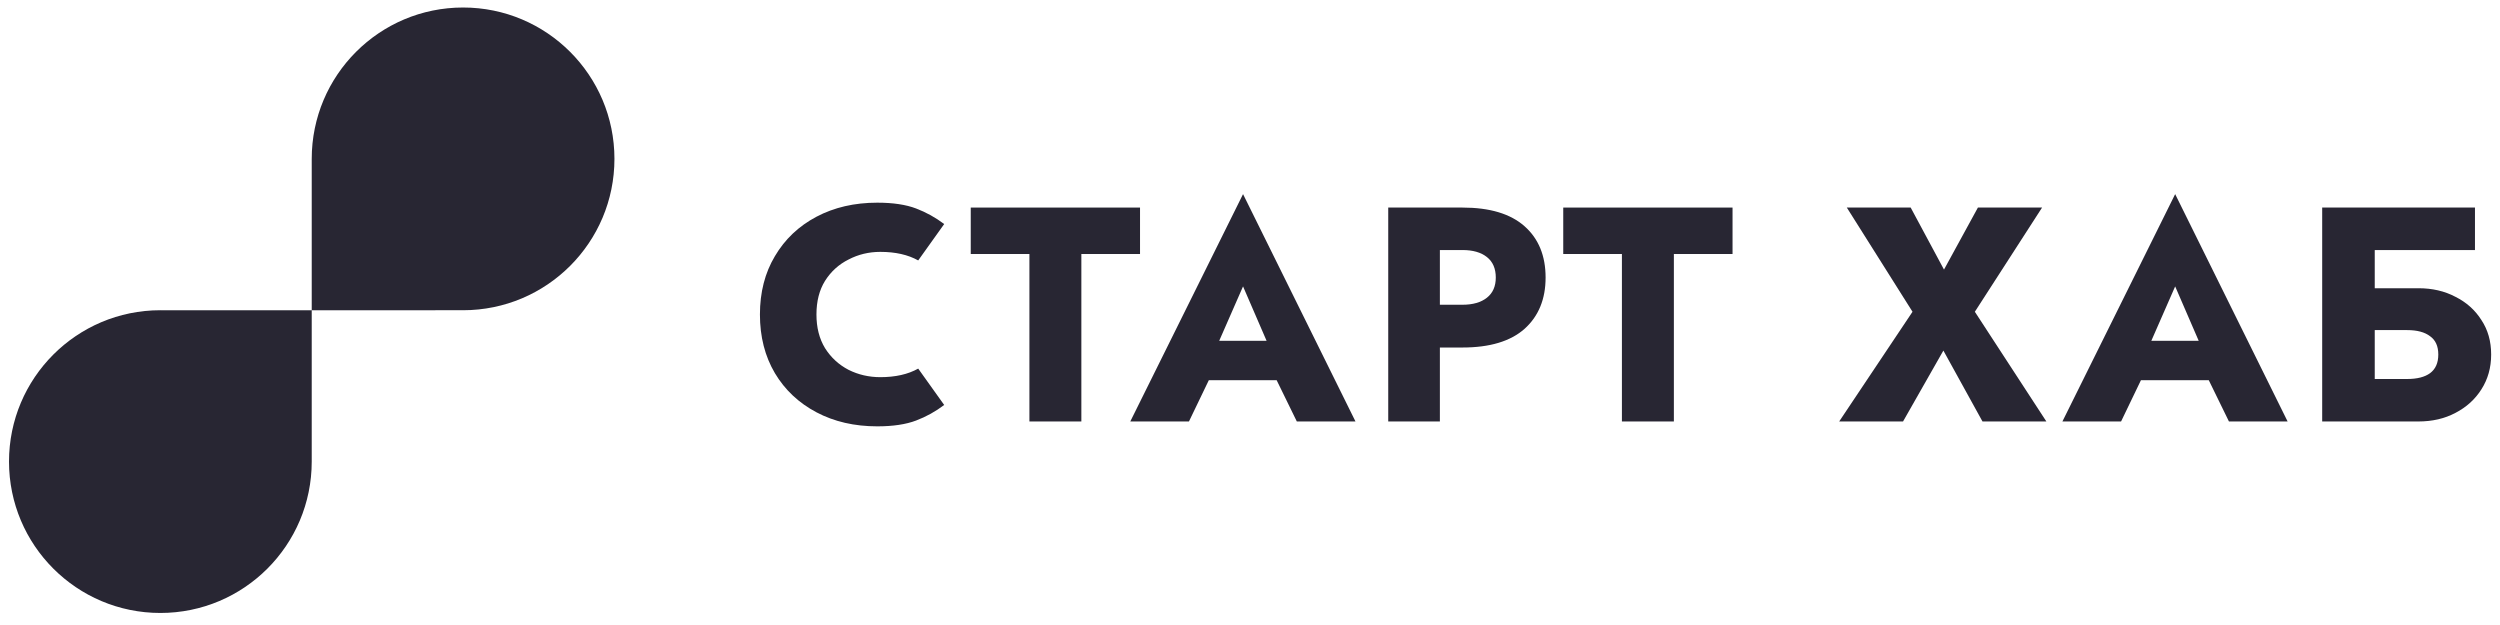
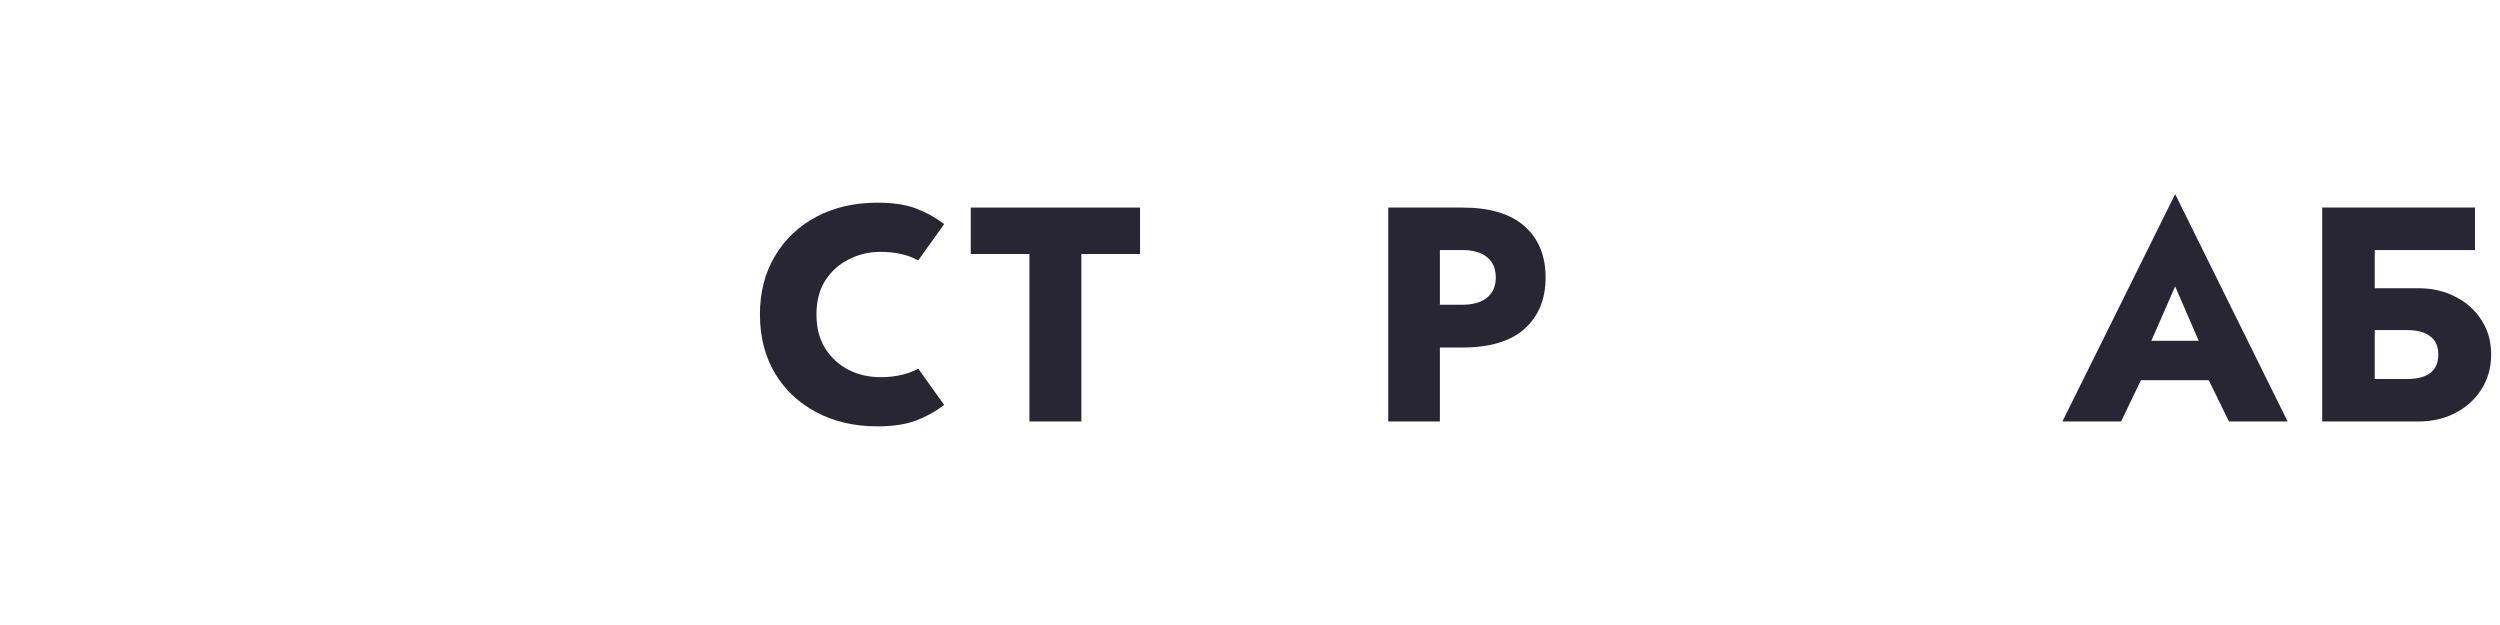
<svg xmlns="http://www.w3.org/2000/svg" width="184" height="46" viewBox="0 0 184 46" fill="none">
-   <path fill-rule="evenodd" clip-rule="evenodd" d="M22.943 11.693V11.7V22.834L34.083 22.833C40.235 22.833 45.223 17.846 45.223 11.693C45.223 5.541 40.235 0.553 34.083 0.553C27.93 0.553 22.943 5.541 22.943 11.693ZM11.803 22.833L11.87 22.834H22.943V33.974C22.943 40.126 17.955 45.114 11.803 45.114C5.65 45.114 0.663 40.126 0.663 33.974C0.663 27.821 5.65 22.833 11.803 22.833Z" fill="#282633" />
  <path d="M71.447 18.695V15.277H83.906V18.695H79.588V31.02H75.765V18.695H71.447Z" fill="#282633" />
-   <path d="M95.446 31.02L93.962 27.983H88.969L87.507 31.02H83.189L91.488 14.287L99.764 31.02H95.446ZM91.488 21.079L89.734 25.082H93.22L91.488 21.079Z" fill="#282633" />
  <path d="M102.174 15.277H107.639C109.648 15.277 111.17 15.734 112.204 16.649C113.239 17.563 113.756 18.823 113.756 20.427C113.756 22.016 113.239 23.276 112.204 24.205C111.17 25.12 109.648 25.577 107.639 25.577H105.975V31.02H102.174V15.277ZM107.639 18.403H105.975V22.429H107.639C108.404 22.429 109.003 22.256 109.438 21.911C109.873 21.567 110.09 21.072 110.09 20.427C110.09 19.767 109.873 19.265 109.438 18.92C109.003 18.575 108.404 18.403 107.639 18.403Z" fill="#282633" />
-   <path d="M115.055 18.695V15.277H127.515V18.695H123.197V31.02H119.373V18.695H115.055Z" fill="#282633" />
-   <path d="M145.574 15.277H150.297L145.349 22.946L150.612 31.02H145.911L143.033 25.802L140.064 31.02H135.364L140.761 22.946L135.926 15.277H140.626L143.078 19.842L145.574 15.277Z" fill="#282633" />
-   <path d="M164.05 31.02L162.566 27.983H157.573L156.111 31.02H151.793L160.092 14.287L168.368 31.02H164.05ZM160.092 21.079L158.338 25.082H161.824L160.092 21.079Z" fill="#282633" />
+   <path d="M164.05 31.02L162.566 27.983H157.573L156.111 31.02H151.793L160.092 14.287L168.368 31.02ZM160.092 21.079L158.338 25.082H161.824L160.092 21.079Z" fill="#282633" />
  <path d="M170.913 15.277H182.158V18.403H174.781V21.214H177.997C179.017 21.214 179.924 21.424 180.718 21.844C181.528 22.249 182.165 22.818 182.63 23.553C183.11 24.273 183.349 25.12 183.349 26.094C183.349 27.054 183.11 27.909 182.63 28.658C182.165 29.393 181.528 29.97 180.718 30.39C179.924 30.81 179.017 31.02 177.997 31.02H170.913V15.277ZM177.165 24.295H174.781V27.894H177.165C177.9 27.894 178.462 27.751 178.852 27.466C179.256 27.166 179.459 26.709 179.459 26.094C179.459 25.48 179.256 25.03 178.852 24.745C178.462 24.445 177.9 24.295 177.165 24.295Z" fill="#282633" />
  <path d="M60.091 23.148C60.091 24.108 60.301 24.932 60.721 25.622C61.156 26.312 61.733 26.844 62.453 27.219C63.172 27.579 63.952 27.759 64.792 27.759C65.901 27.759 66.831 27.549 67.58 27.129L69.492 29.805C68.862 30.285 68.172 30.667 67.423 30.952C66.673 31.237 65.721 31.379 64.567 31.379C62.888 31.379 61.396 31.035 60.091 30.345C58.787 29.655 57.767 28.696 57.033 27.466C56.298 26.222 55.931 24.782 55.931 23.148C55.931 21.514 56.298 20.082 57.033 18.853C57.767 17.608 58.787 16.641 60.091 15.952C61.396 15.262 62.888 14.917 64.567 14.917C65.721 14.917 66.673 15.059 67.423 15.344C68.172 15.629 68.862 16.012 69.492 16.491L67.58 19.168C66.831 18.748 65.901 18.538 64.792 18.538C63.952 18.538 63.172 18.725 62.453 19.1C61.733 19.46 61.156 19.985 60.721 20.674C60.301 21.349 60.091 22.174 60.091 23.148Z" fill="#282633" />
</svg>